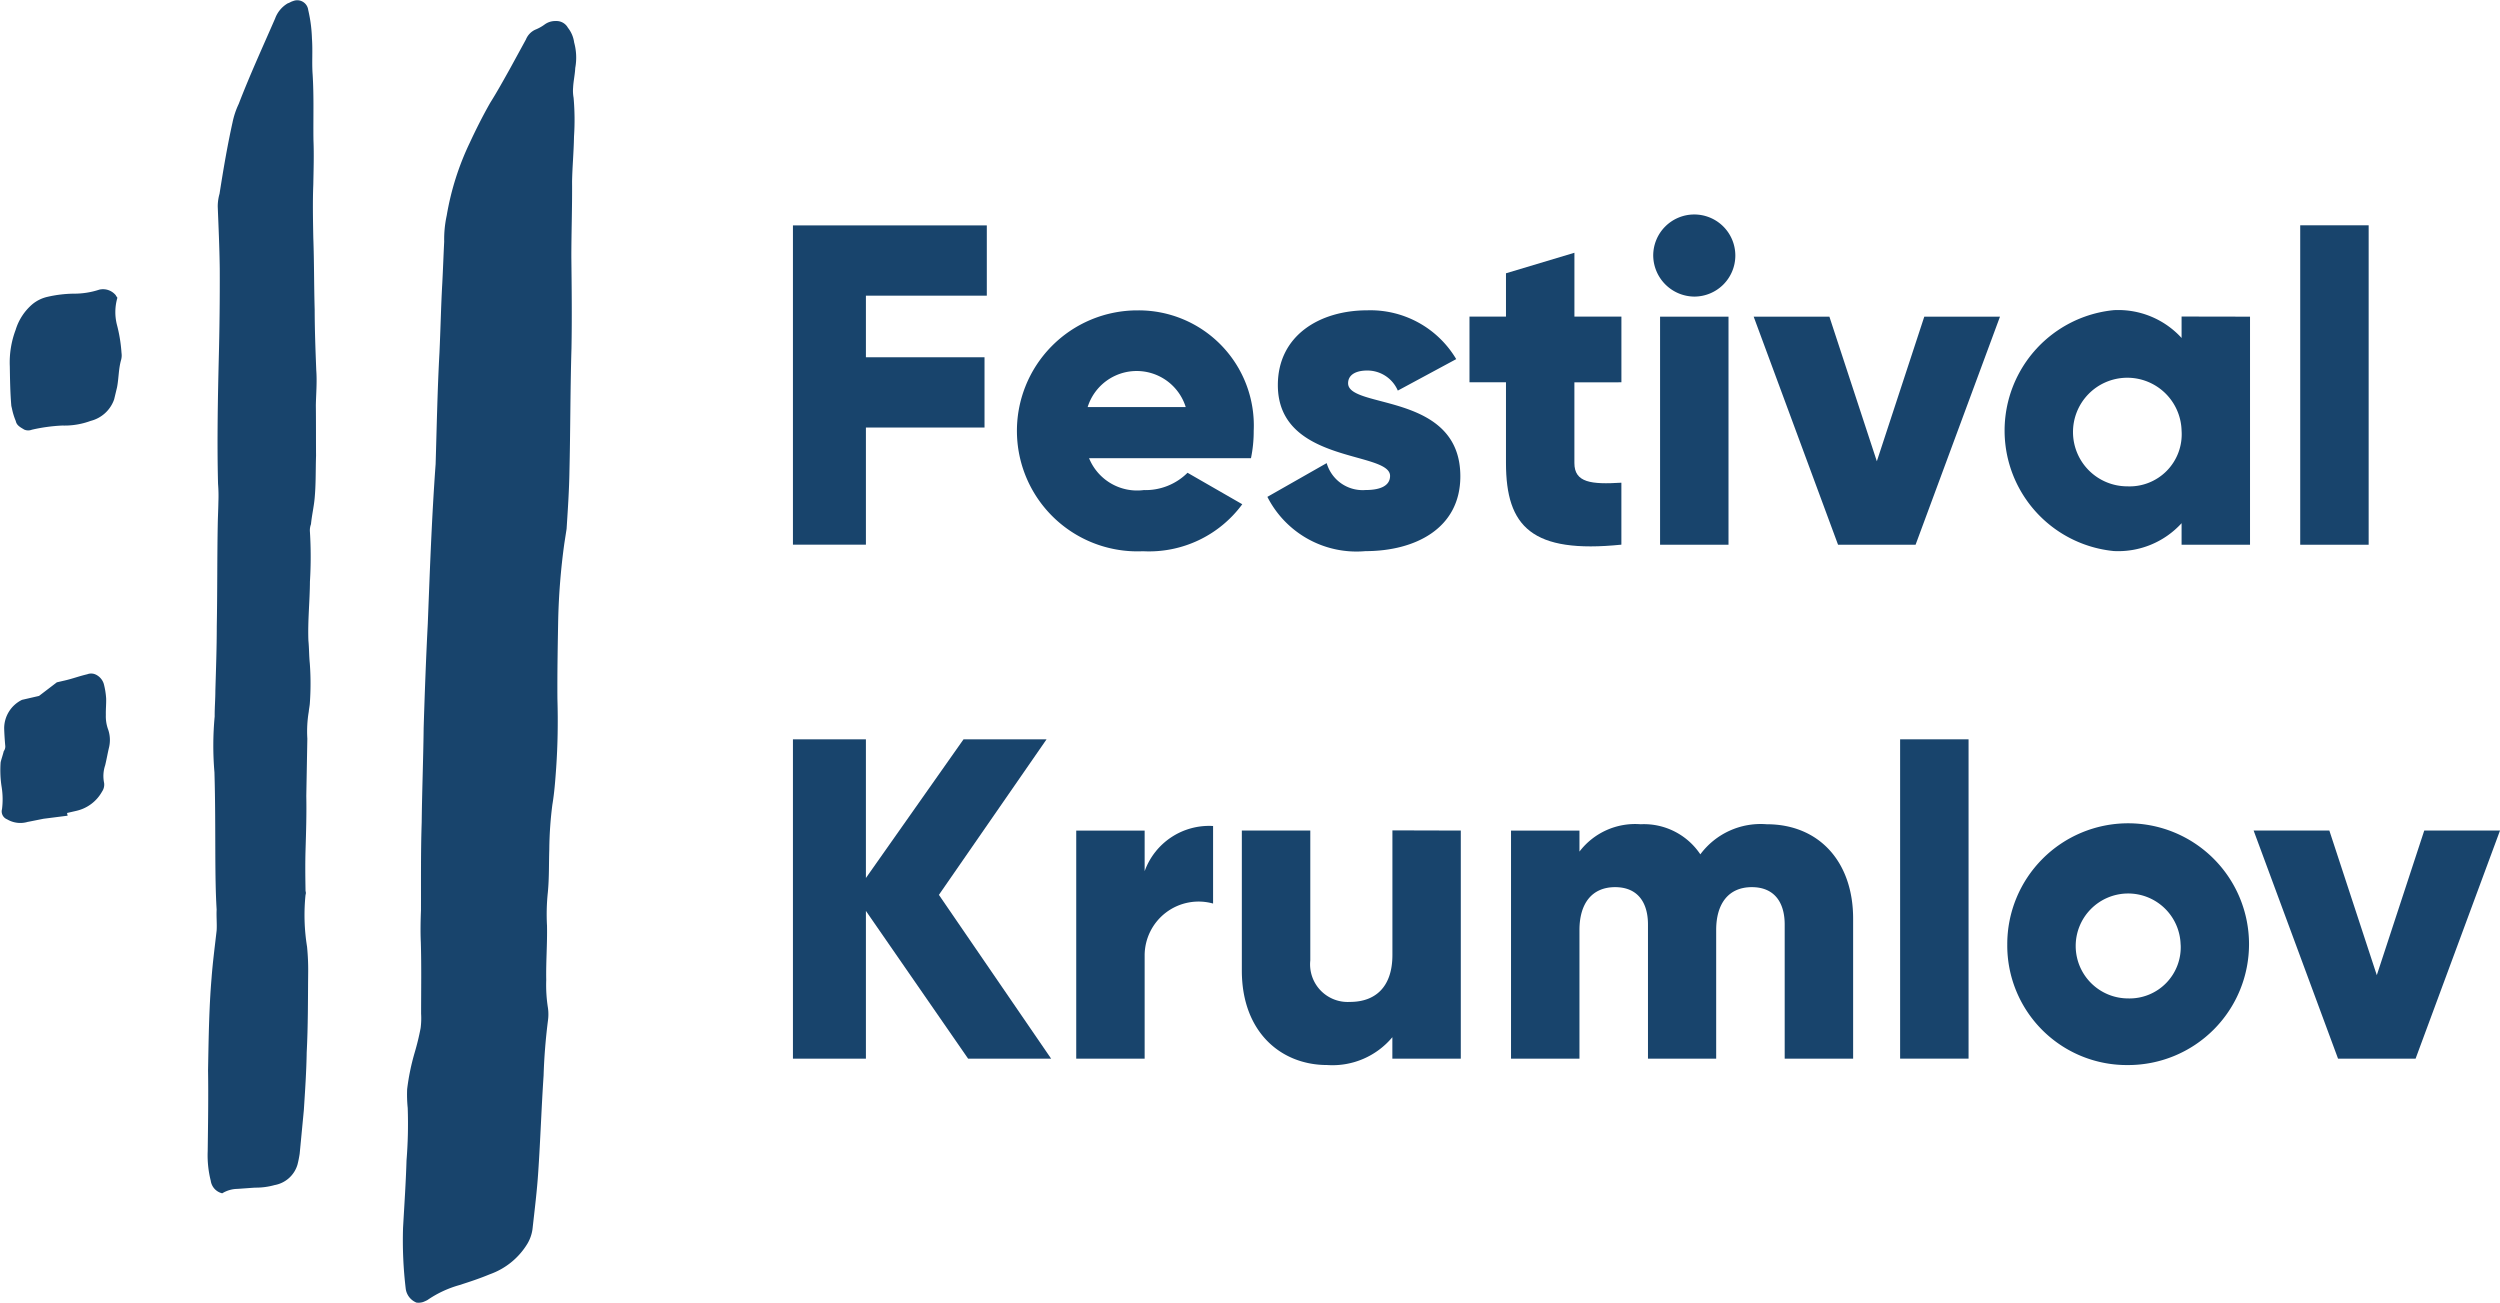
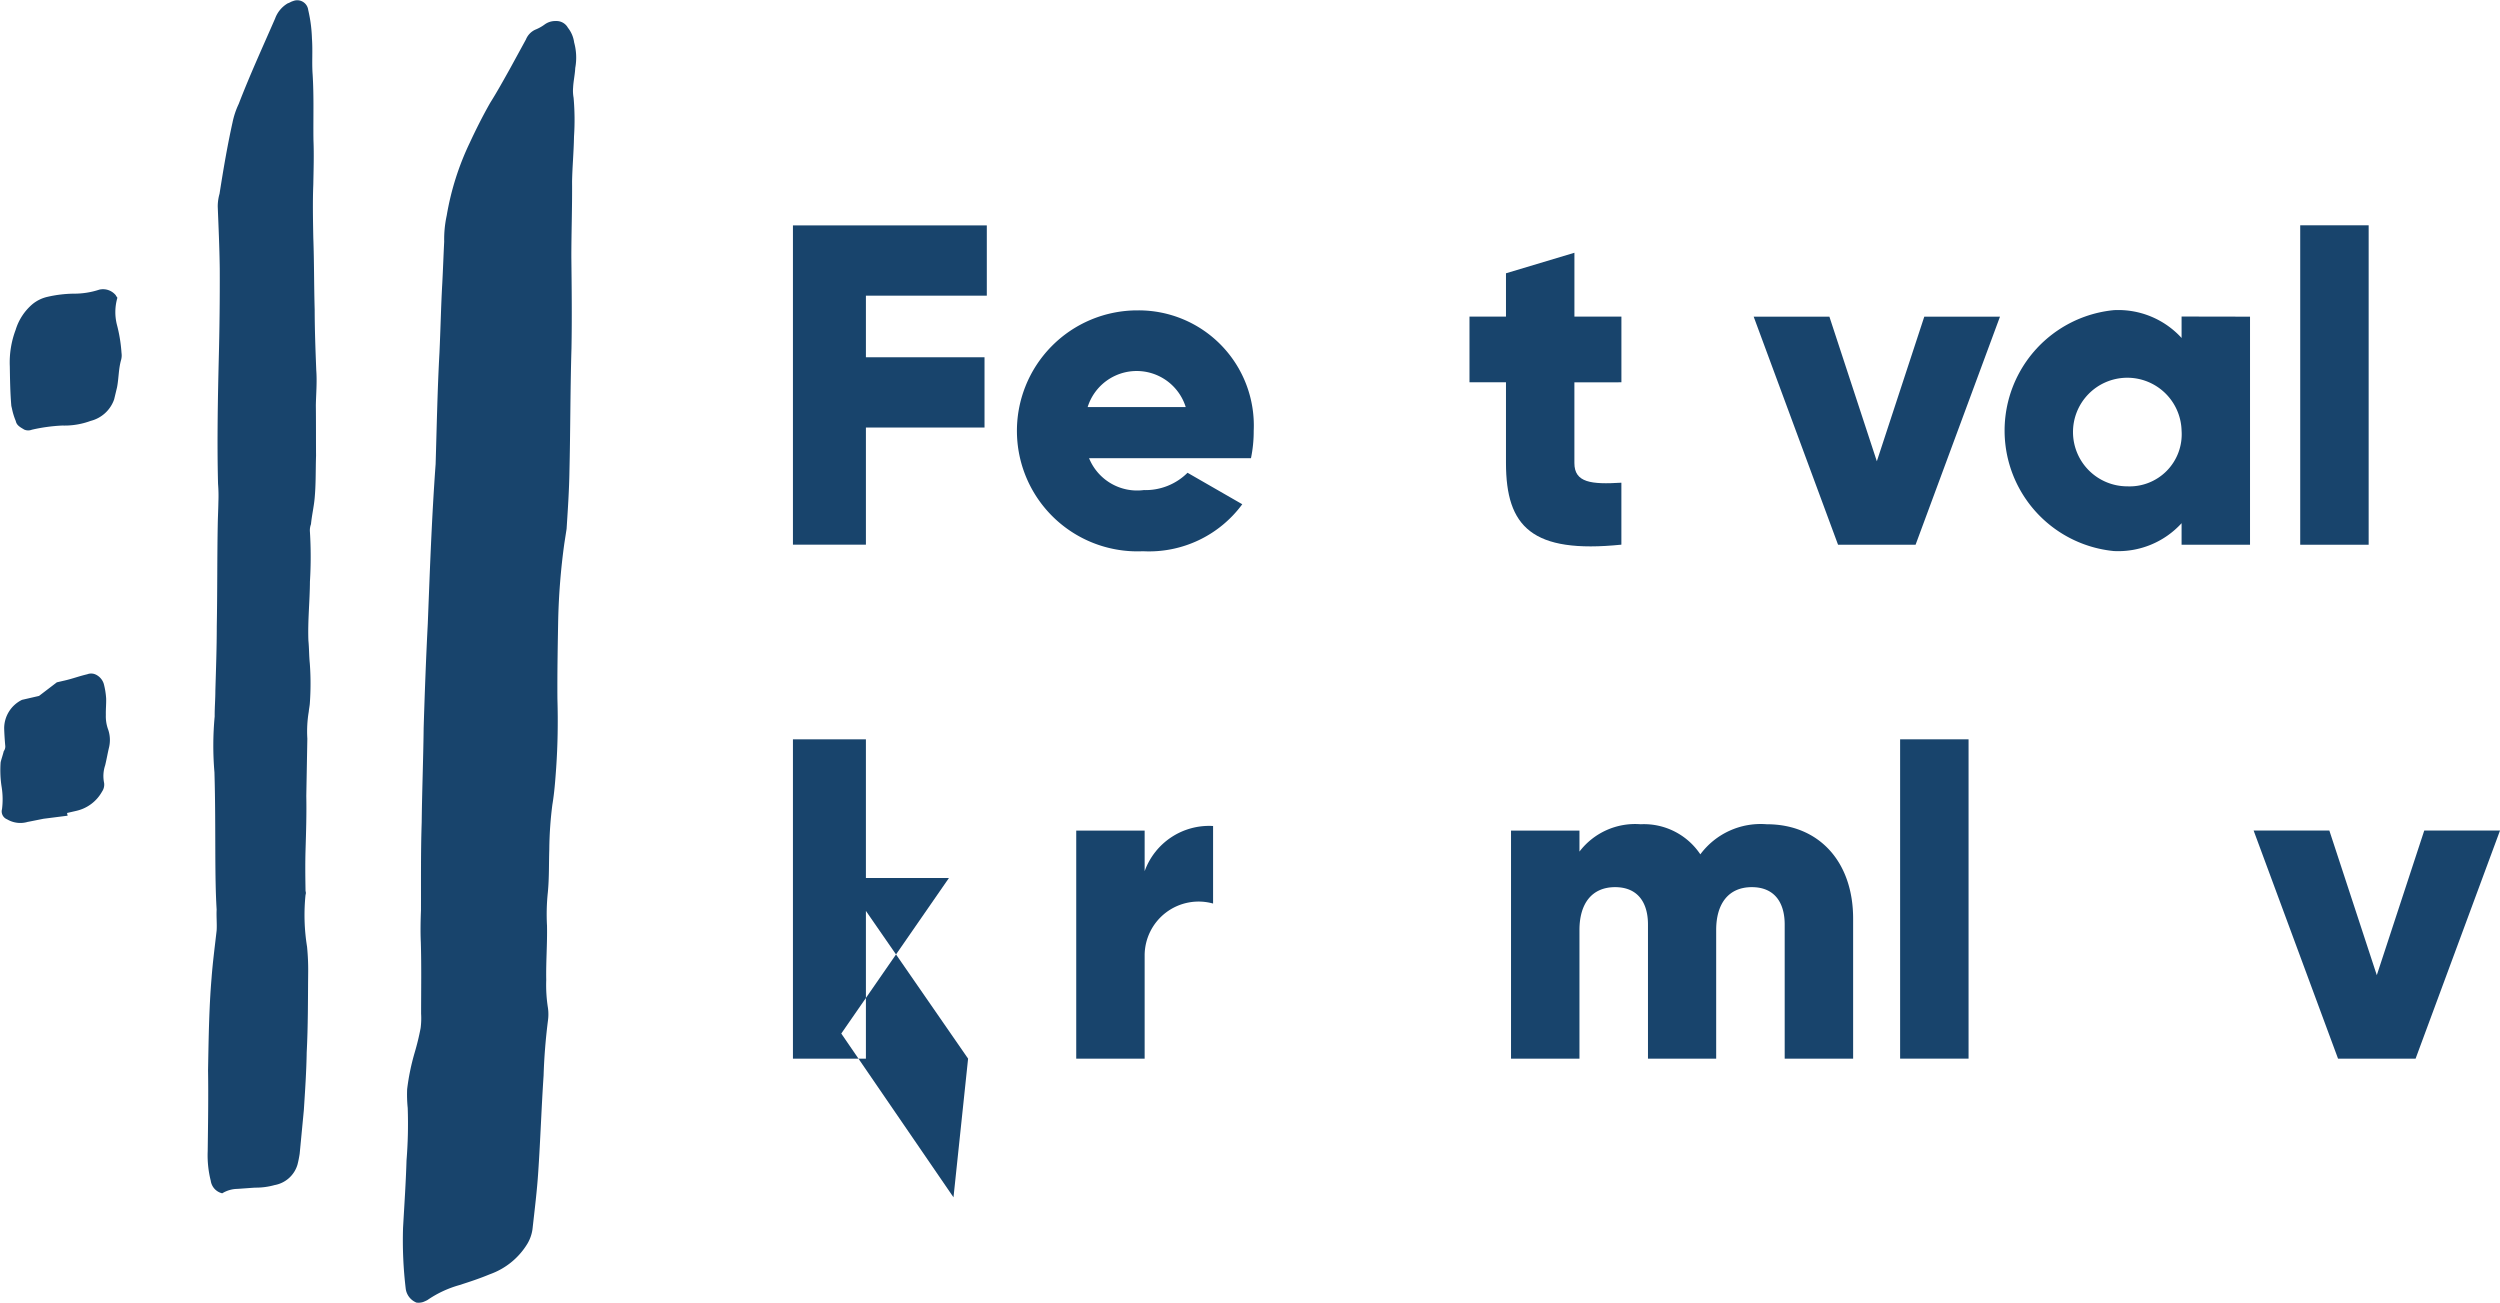
<svg xmlns="http://www.w3.org/2000/svg" id="_07_logo_festival" data-name="07_logo_festival" width="98.157" height="51.147" viewBox="0 0 98.157 51.147">
  <path id="Path_390" data-name="Path 390" d="M214.014,552.632c-.014,1.234-.063,2.476-.077,3.711-.038,1.128-.025,2.318-.028,3.438-.016.414-.025.864-.006,1.27.027.926.011,1.825.011,2.8a3.021,3.021,0,0,1-.019.564,9.747,9.747,0,0,1-.229.948,9,9,0,0,0-.3,1.449,5.138,5.138,0,0,0,.022.741,17.9,17.9,0,0,1-.047,2.062c-.025.864-.085,1.736-.136,2.643a15.976,15.976,0,0,0,.106,2.4.684.684,0,0,0,.422.537.615.615,0,0,0,.256-.022,1.626,1.626,0,0,0,.169-.076,4.235,4.235,0,0,1,1.245-.586c.417-.133.8-.259,1.207-.428a2.829,2.829,0,0,0,1.477-1.2,1.525,1.525,0,0,0,.2-.569c.085-.765.177-1.5.226-2.253.085-1.251.126-2.528.21-3.779q.033-1.071.172-2.166a1.8,1.8,0,0,0,0-.485,5.707,5.707,0,0,1-.068-1.1c-.014-.706.044-1.428.03-2.133a8.188,8.188,0,0,1,.033-1.313c.055-.572.038-1.128.057-1.692a14.707,14.707,0,0,1,.12-1.744c.079-.466.115-.959.15-1.452q.09-1.308.049-2.7c-.008-1.005.011-2.054.03-3.1a26.348,26.348,0,0,1,.24-3l.09-.58c.049-.757.1-1.515.112-2.264.038-1.613.033-3.253.08-4.831.022-1.2.008-2.389-.005-3.58,0-.97.036-1.948.028-2.954.011-.6.066-1.171.076-1.771a9.869,9.869,0,0,0-.016-1.526,1.546,1.546,0,0,1-.019-.406c.014-.264.071-.5.084-.766a2.249,2.249,0,0,0-.043-1,1.176,1.176,0,0,0-.245-.578.512.512,0,0,0-.471-.264.708.708,0,0,0-.452.142,1.651,1.651,0,0,1-.365.2.722.722,0,0,0-.36.381l-.629,1.152c-.264.471-.5.9-.774,1.335-.292.515-.548,1.022-.8,1.564a10.746,10.746,0,0,0-.907,2.858,4.453,4.453,0,0,0-.1,1.03c-.027.528-.046,1.092-.074,1.621-.052.907-.068,1.806-.112,2.749-.079,1.436-.107,2.934-.15,4.362-.153,2.087-.227,4.193-.308,6.264C214.11,549.812,214.058,551.2,214.014,552.632Zm-8.214,1.746c.033,1.112.03,2.231.035,3.386.005.67.011,1.341.051,2-.014.264.016.556,0,.82-.074.651-.155,1.267-.2,1.874-.1,1.18-.115,2.414-.137,3.613.016,1.041,0,2.089-.014,3.174a4.084,4.084,0,0,0,.12,1.166.59.59,0,0,0,.45.493,1.171,1.171,0,0,1,.594-.174c.221-.014.477-.035.7-.049a2.719,2.719,0,0,0,.76-.1,1.146,1.146,0,0,0,.9-.8,4.309,4.309,0,0,0,.087-.43l.164-1.716c.049-.758.1-1.515.112-2.264.055-1.057.047-2.063.058-3.147a9.251,9.251,0,0,0-.044-1,7.81,7.81,0,0,1-.06-2.038.218.218,0,0,0,0-.15c-.008-.52-.016-1.041,0-1.6.022-.714.044-1.428.03-2.133l.041-2.248a4.688,4.688,0,0,1,.055-1.057c.011-.115.03-.193.041-.308a10.879,10.879,0,0,0,0-1.6c-.03-.292-.025-.591-.054-.883-.03-.776.055-1.542.06-2.327a15.9,15.9,0,0,0,0-1.94.693.693,0,0,1,.041-.308c.033-.343.109-.659.142-1,.055-.572.038-1.128.057-1.692-.005-.67,0-1.3-.008-1.975.008-.45.052-.907.016-1.384-.03-.776-.06-1.553-.062-2.373-.027-.926-.019-1.861-.054-2.823-.013-.706-.027-1.411,0-2.09.011-.6.03-1.163.006-1.754-.011-.856.022-1.684-.032-2.566-.035-.477.008-.935-.027-1.411a5.642,5.642,0,0,0-.147-1.122.433.433,0,0,0-.6-.346c-.071.016-.134.068-.2.084a1.144,1.144,0,0,0-.5.6c-.488,1.12-.984,2.2-1.428,3.351a3.156,3.156,0,0,0-.243.727c-.2.9-.36,1.836-.51,2.8a1.825,1.825,0,0,0-.071.5c.03.777.068,1.588.079,2.444.005,1.155-.008,2.39-.039,3.553-.038,1.613-.069,3.261-.028,4.893a5.905,5.905,0,0,1,.014.706c-.005.3-.019.564-.025.863-.025,1.349-.014,2.689-.039,4.038,0,.82-.03,1.648-.055,2.512,0,.335-.03.678-.027,1.013A12.344,12.344,0,0,0,205.8,554.377Zm-7.469-13.46a.391.391,0,0,0,.3.005,6.685,6.685,0,0,1,1.193-.164,2.956,2.956,0,0,0,1.114-.182,1.316,1.316,0,0,0,.924-.847l.114-.474c.068-.352.057-.722.161-1.082a.676.676,0,0,0,.014-.265,5.862,5.862,0,0,0-.182-1.114,2.016,2.016,0,0,1,.019-1.049c-.008-.035-.052-.063-.06-.1a.647.647,0,0,0-.648-.223,3.143,3.143,0,0,1-1.008.158,4.835,4.835,0,0,0-1.016.122,1.427,1.427,0,0,0-.6.289,2.142,2.142,0,0,0-.662,1.011,3.622,3.622,0,0,0-.229,1.433c.008.52.016,1.041.06,1.553l.025.106a2.577,2.577,0,0,0,.15.488C198.034,540.762,198.2,540.836,198.331,540.918Zm.156,15.4.6-.12.949-.121-.024-.106.382-.088a1.541,1.541,0,0,0,.992-.751.483.483,0,0,0,.082-.34,1.322,1.322,0,0,1,.041-.693c.062-.255.094-.463.156-.719a1.266,1.266,0,0,0-.035-.675,1.49,1.49,0,0,1-.094-.581c-.006-.2.018-.446.012-.645a2.96,2.96,0,0,0-.094-.581.6.6,0,0,0-.326-.367.422.422,0,0,0-.323-.006c-.305.07-.563.17-.869.241l-.324.075-.7.534-.668.154a1.245,1.245,0,0,0-.7,1.125q.008.276.04.657a.311.311,0,0,1-.057.235c-.038.157-.084.278-.122.435a4.232,4.232,0,0,0,.043.99,3.085,3.085,0,0,1,.011.849.334.334,0,0,0,.2.4A1.015,1.015,0,0,0,198.487,556.315Z" transform="translate(-197.38 -524.051)" fill="#18446c" fill-rule="evenodd" />
  <g id="Group_206" data-name="Group 206" transform="translate(31.133 8.421)">
    <g id="Group_205" data-name="Group 205" transform="translate(0)">
      <path id="Path_391" data-name="Path 391" d="M424.99,590.113v2.418h4.657v2.758H424.99v4.6h-2.865V587.355h7.612v2.758Z" transform="translate(-422.125 -586.925)" fill="#18446c" />
      <path id="Path_392" data-name="Path 392" d="M478.455,613.9a2.337,2.337,0,0,0,1.719-.68l2.149,1.236a4.544,4.544,0,0,1-3.9,1.845,4.731,4.731,0,1,1-.2-9.457,4.521,4.521,0,0,1,4.549,4.728,5.222,5.222,0,0,1-.107,1.075h-6.358A2.038,2.038,0,0,0,478.455,613.9Zm1.648-3.259a2.017,2.017,0,0,0-3.851,0Z" transform="translate(-464.681 -603.079)" fill="#18446c" />
-       <path id="Path_393" data-name="Path 393" d="M538.652,613.359c0,2.06-1.791,2.938-3.725,2.938a3.922,3.922,0,0,1-3.851-2.131l2.328-1.325a1.47,1.47,0,0,0,1.522,1.057c.645,0,.967-.2.967-.555,0-.985-4.406-.466-4.406-3.564,0-1.952,1.648-2.937,3.511-2.937a3.917,3.917,0,0,1,3.492,1.916l-2.293,1.236a1.3,1.3,0,0,0-1.2-.788c-.466,0-.752.179-.752.5C534.246,610.726,538.652,610.046,538.652,613.359Z" transform="translate(-512.448 -603.079)" fill="#18446c" />
      <path id="Path_394" data-name="Path 394" d="M581.605,598.727v3.17c0,.77.663.842,1.845.77V605.1c-3.51.358-4.531-.7-4.531-3.206v-3.17h-1.433v-2.579h1.433v-1.7l2.687-.806v2.507h1.845v2.579Z" transform="translate(-550.923 -592.136)" fill="#18446c" />
-       <path id="Path_395" data-name="Path 395" d="M619.7,586.453a1.612,1.612,0,1,1,1.612,1.612A1.628,1.628,0,0,1,619.7,586.453Zm.269,2.4h2.687v8.955h-2.687Z" transform="translate(-585.923 -584.841)" fill="#18446c" />
      <path id="Path_396" data-name="Path 396" d="M652.422,608.306l-3.314,8.955h-3.044l-3.313-8.955h2.973l1.863,5.678,1.863-5.678Z" transform="translate(-605.03 -604.294)" fill="#18446c" />
      <path id="Path_397" data-name="Path 397" d="M710.007,607.091v8.955H707.32V615.2a3.364,3.364,0,0,1-2.669,1.093,4.752,4.752,0,0,1,0-9.457,3.364,3.364,0,0,1,2.669,1.092v-.842Zm-2.687,4.477a2.132,2.132,0,1,0-2.131,2.185A2.045,2.045,0,0,0,707.32,611.568Z" transform="translate(-652.798 -603.079)" fill="#18446c" />
      <path id="Path_398" data-name="Path 398" d="M768.256,587.329h2.687v12.542h-2.687Z" transform="translate(-709.076 -586.904)" fill="#18446c" />
    </g>
    <g id="Group_204" data-name="Group 204" transform="translate(0 20.607)">
      <g id="Group_138" data-name="Group 138">
-         <path id="Path_399" data-name="Path 399" d="M834.805,599.866l-4.012-5.8v5.8h-2.865V587.329h2.865v5.445l3.833-5.445h3.26l-4.227,6.107,4.406,6.43Z" transform="translate(-827.928 -587.329)" fill="#18446c" />
+         <path id="Path_399" data-name="Path 399" d="M834.805,599.866l-4.012-5.8v5.8h-2.865V587.329h2.865v5.445h3.26l-4.227,6.107,4.406,6.43Z" transform="translate(-827.928 -587.329)" fill="#18446c" />
        <path id="Path_400" data-name="Path 400" d="M898.358,607.233v3.045a2.118,2.118,0,0,0-2.687,2.042v4.048h-2.686v-8.955h2.686v1.594A2.69,2.69,0,0,1,898.358,607.233Z" transform="translate(-881.862 -603.83)" fill="#18446c" />
-         <path id="Path_401" data-name="Path 401" d="M939.609,608.281v8.955h-2.687v-.842a3.063,3.063,0,0,1-2.561,1.093c-1.809,0-3.349-1.29-3.349-3.708v-5.5H933.7v5.1a1.477,1.477,0,0,0,1.558,1.63c.985,0,1.666-.573,1.666-1.845v-4.89Z" transform="translate(-913.387 -604.699)" fill="#18446c" />
        <path id="Path_402" data-name="Path 402" d="M1006.255,610.522v5.5h-2.687v-5.266c0-.9-.43-1.469-1.29-1.469-.9,0-1.4.627-1.4,1.684v5.051H998.2v-5.266c0-.9-.43-1.469-1.29-1.469-.9,0-1.4.627-1.4,1.684v5.051h-2.687v-8.955h2.687v.824a2.749,2.749,0,0,1,2.4-1.074,2.664,2.664,0,0,1,2.346,1.182,2.95,2.95,0,0,1,2.6-1.182C1004.911,606.815,1006.255,608.284,1006.255,610.522Z" transform="translate(-964.629 -603.483)" fill="#18446c" />
        <path id="Path_403" data-name="Path 403" d="M1082.184,587.329h2.687v12.537h-2.687Z" transform="translate(-1038.713 -587.329)" fill="#18446c" />
-         <path id="Path_404" data-name="Path 404" d="M1106.8,611.543a4.746,4.746,0,1,1,4.746,4.729A4.694,4.694,0,0,1,1106.8,611.543Zm6.806,0a2.06,2.06,0,1,0-2.06,2.113A2.009,2.009,0,0,0,1113.608,611.543Z" transform="translate(-1059.122 -603.483)" fill="#18446c" />
        <path id="Path_405" data-name="Path 405" d="M1173.046,608.281l-3.314,8.955h-3.045l-3.314-8.955h2.973l1.863,5.678,1.863-5.678Z" transform="translate(-1106.022 -604.699)" fill="#18446c" />
      </g>
    </g>
  </g>
</svg>